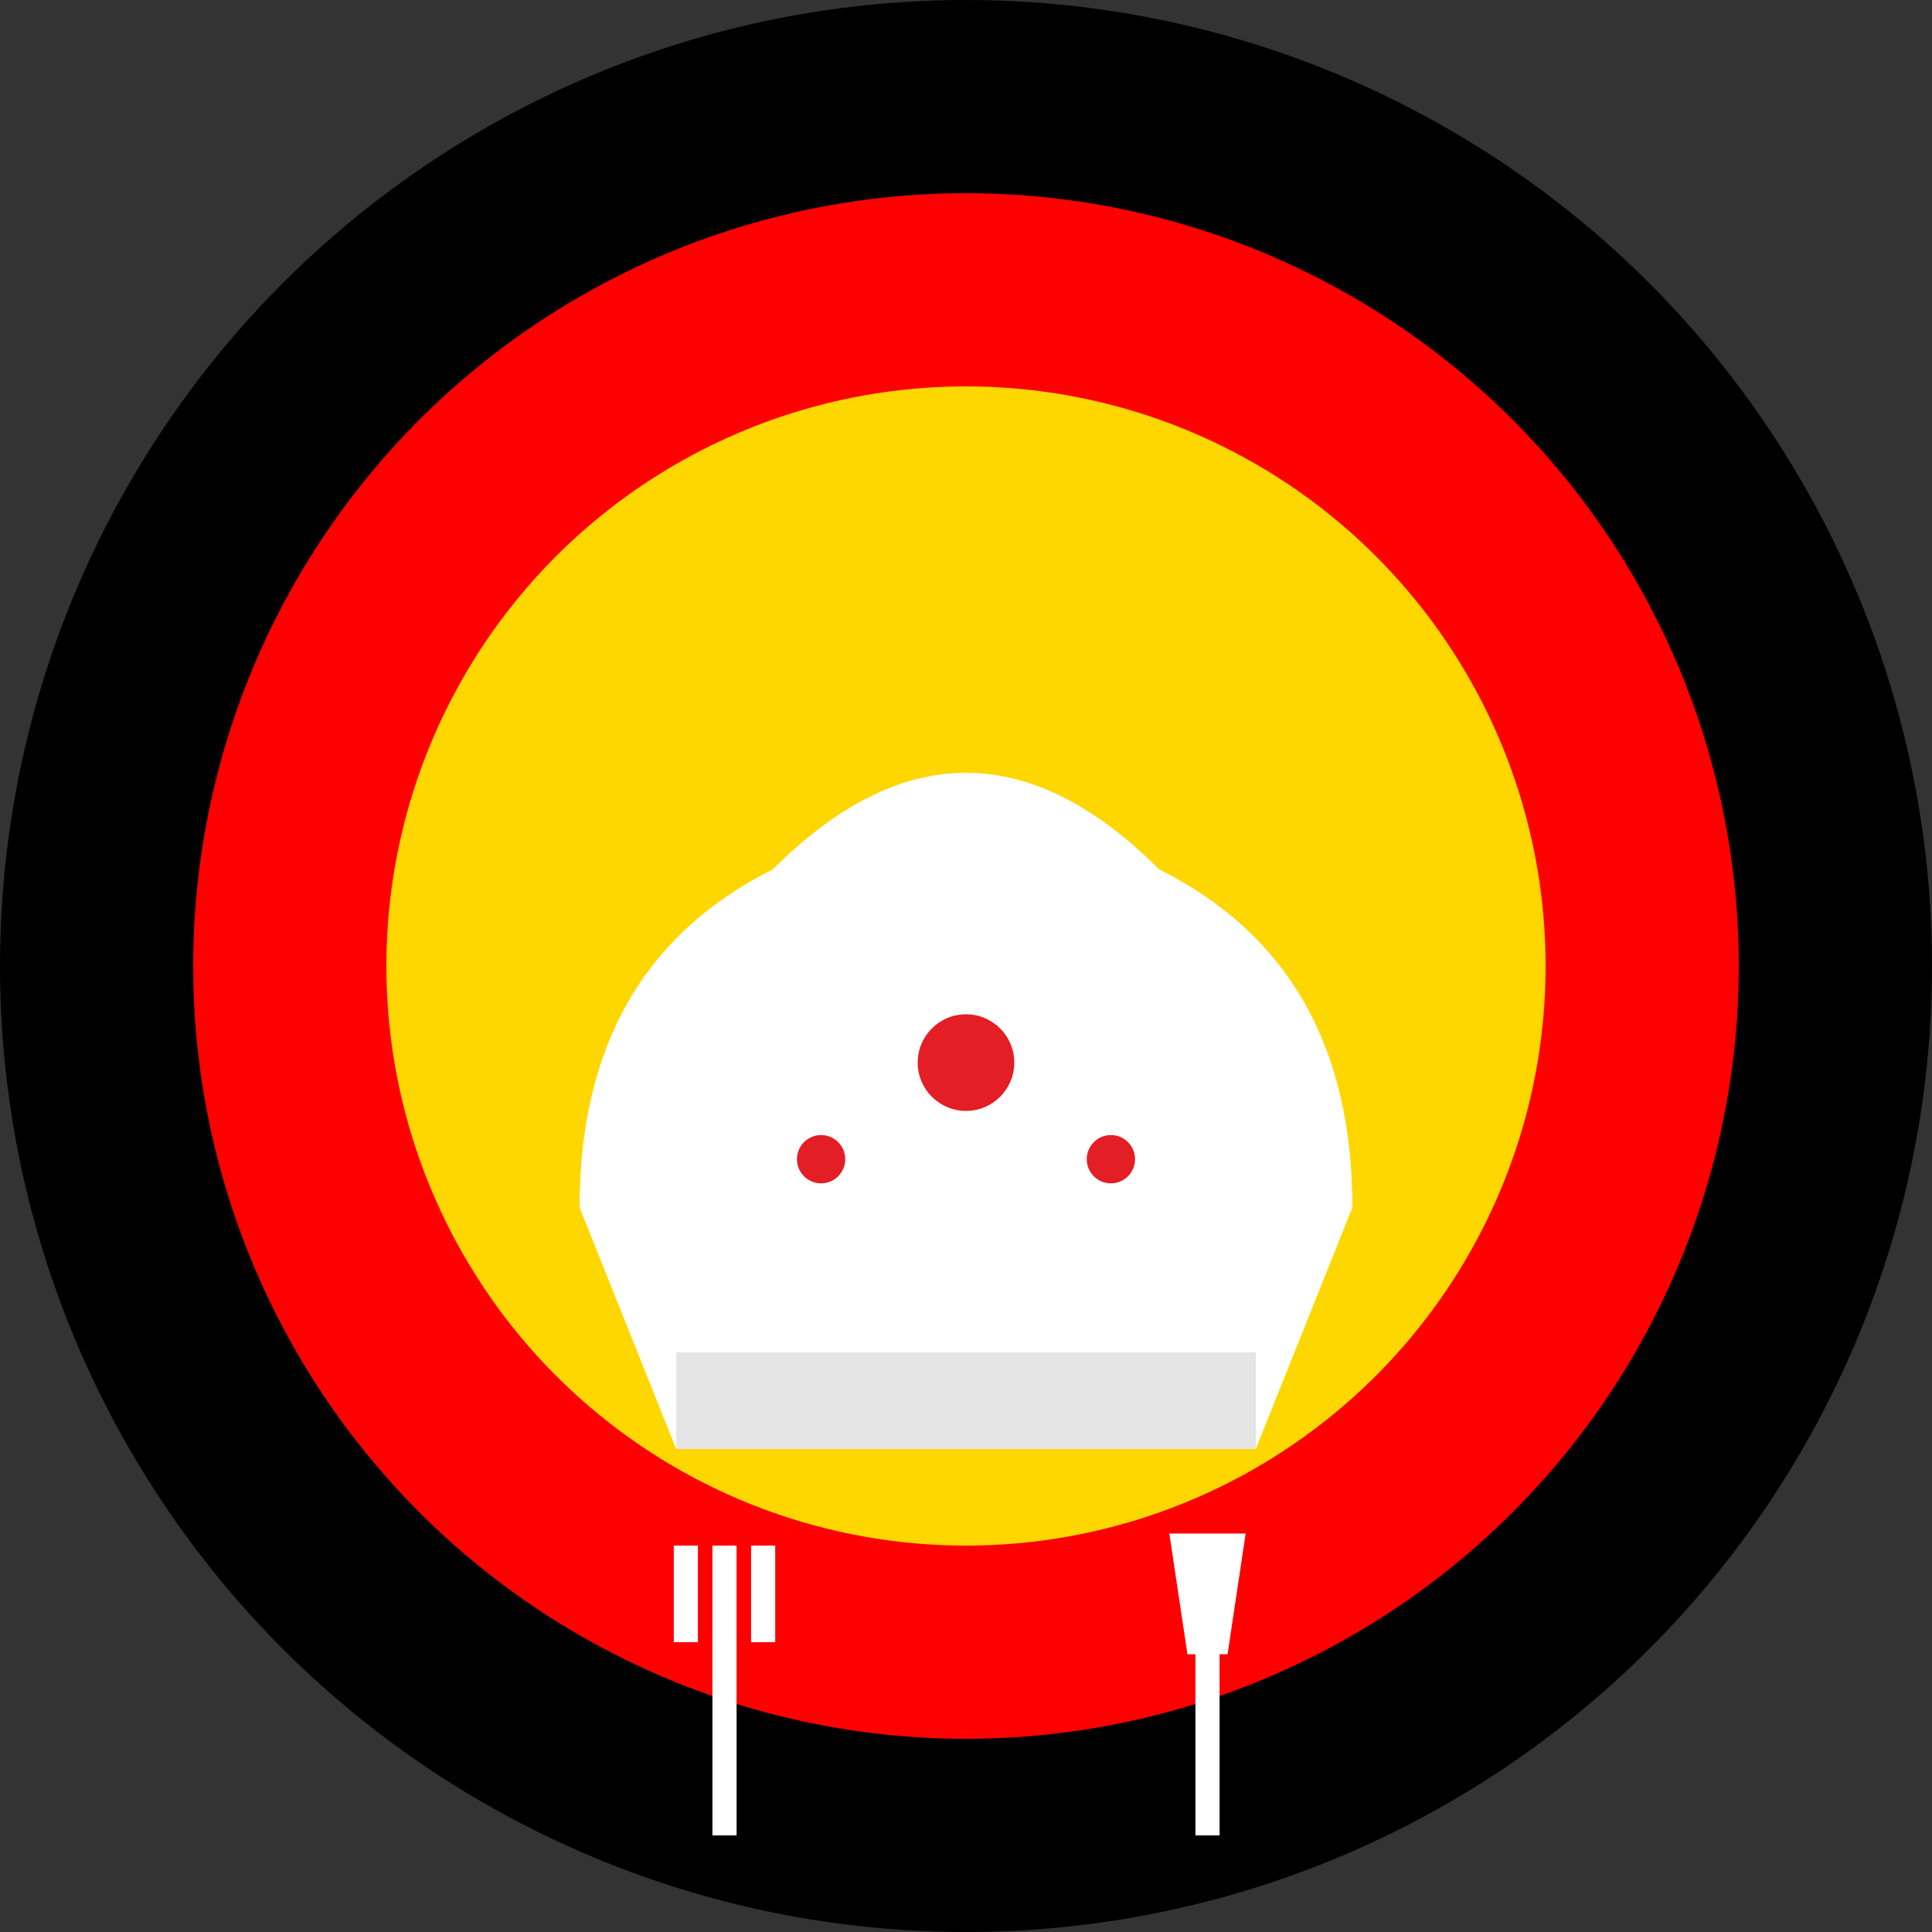
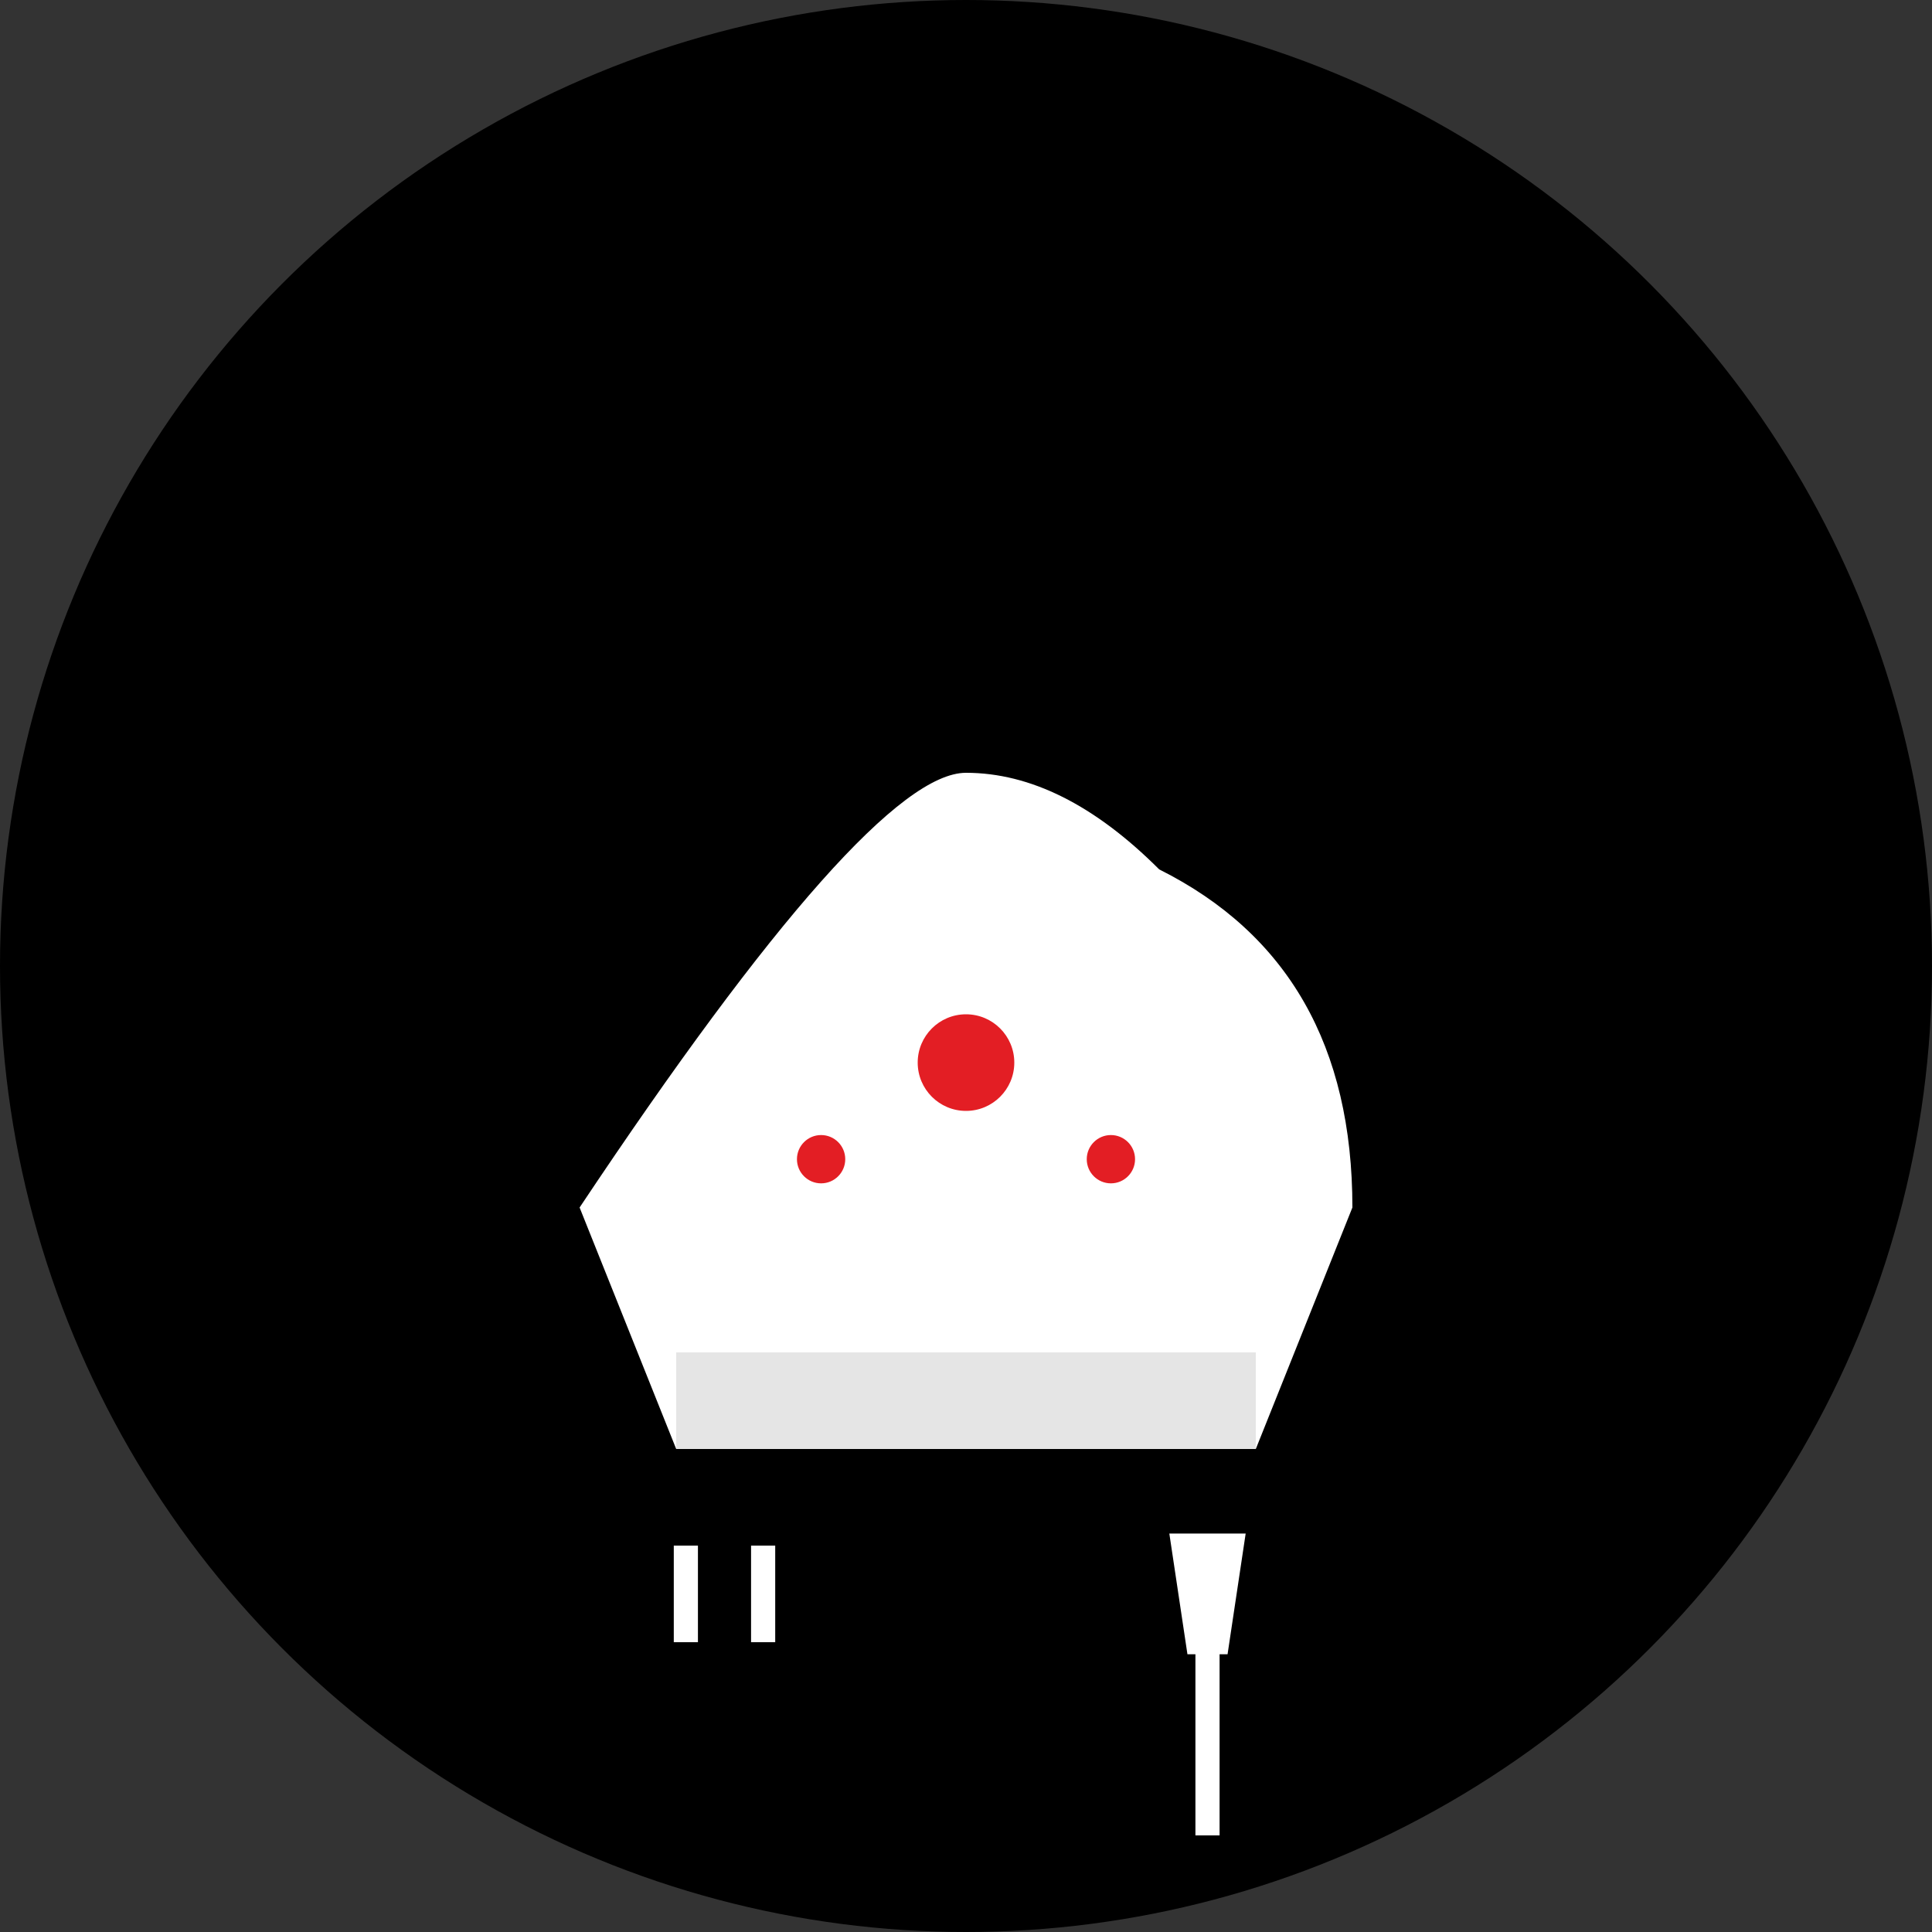
<svg xmlns="http://www.w3.org/2000/svg" width="40" height="40" viewBox="0 0 40 40" fill="none">
  <rect x="0" y="0" width="40" height="40" fill="#333333" stroke="none" />
  <circle cx="20" cy="20" r="20" fill="#000000" />
-   <circle cx="20" cy="20" r="16" fill="#FF0000" />
-   <circle cx="20" cy="20" r="12" fill="#FFD700" />
-   <path d="M12 25 Q12 20 16 18 Q18 16 20 16 Q22 16 24 18 Q28 20 28 25 L26 30 L14 30 Z" fill="white" />
+   <path d="M12 25 Q18 16 20 16 Q22 16 24 18 Q28 20 28 25 L26 30 L14 30 Z" fill="white" />
  <rect x="14" y="28" width="12" height="2" fill="#E5E5E5" />
  <g stroke="white" stroke-width="0.5" fill="none">
-     <line x1="15" y1="32" x2="15" y2="38" />
    <line x1="14.2" y1="32" x2="14.2" y2="34" />
    <line x1="15.8" y1="32" x2="15.8" y2="34" />
  </g>
  <g stroke="white" stroke-width="0.5" fill="white">
    <line x1="25" y1="32" x2="25" y2="38" />
    <polygon points="24.5,32 25.5,32 25.2,34 24.8,34" />
  </g>
  <circle cx="20" cy="22" r="1" fill="#E31E24" />
  <circle cx="17" cy="24" r="0.5" fill="#E31E24" />
  <circle cx="23" cy="24" r="0.5" fill="#E31E24" />
</svg>